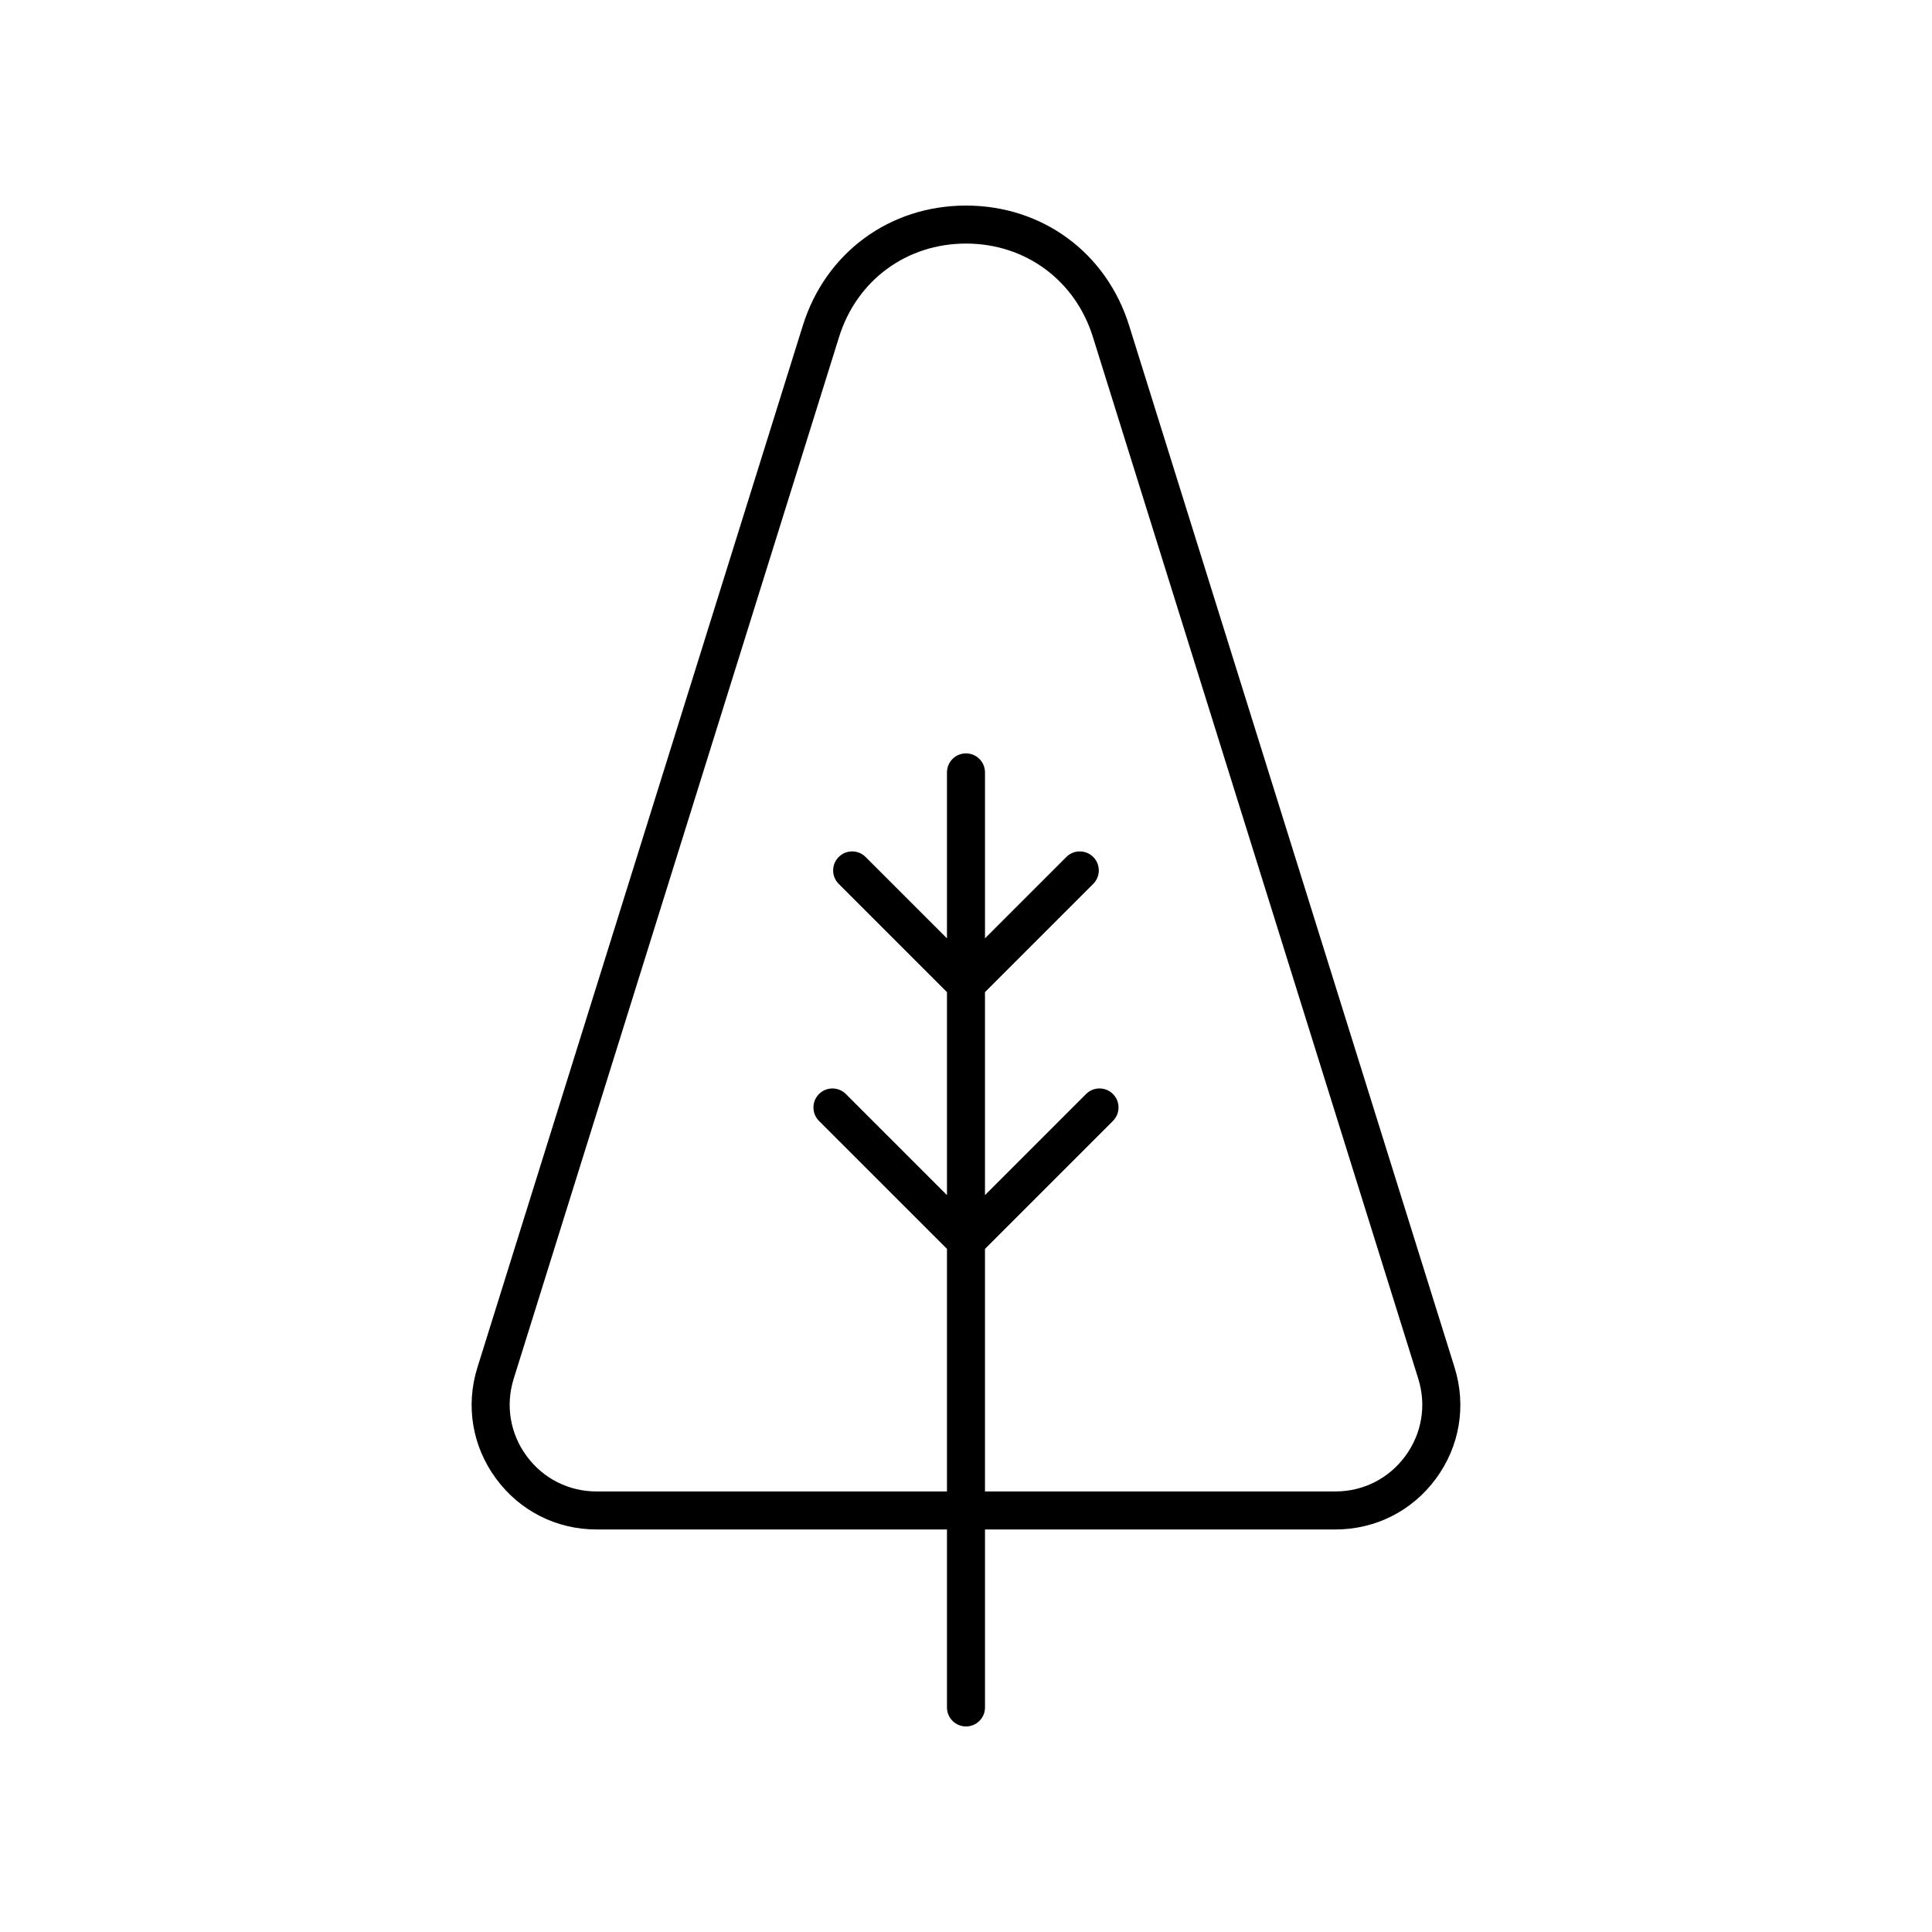
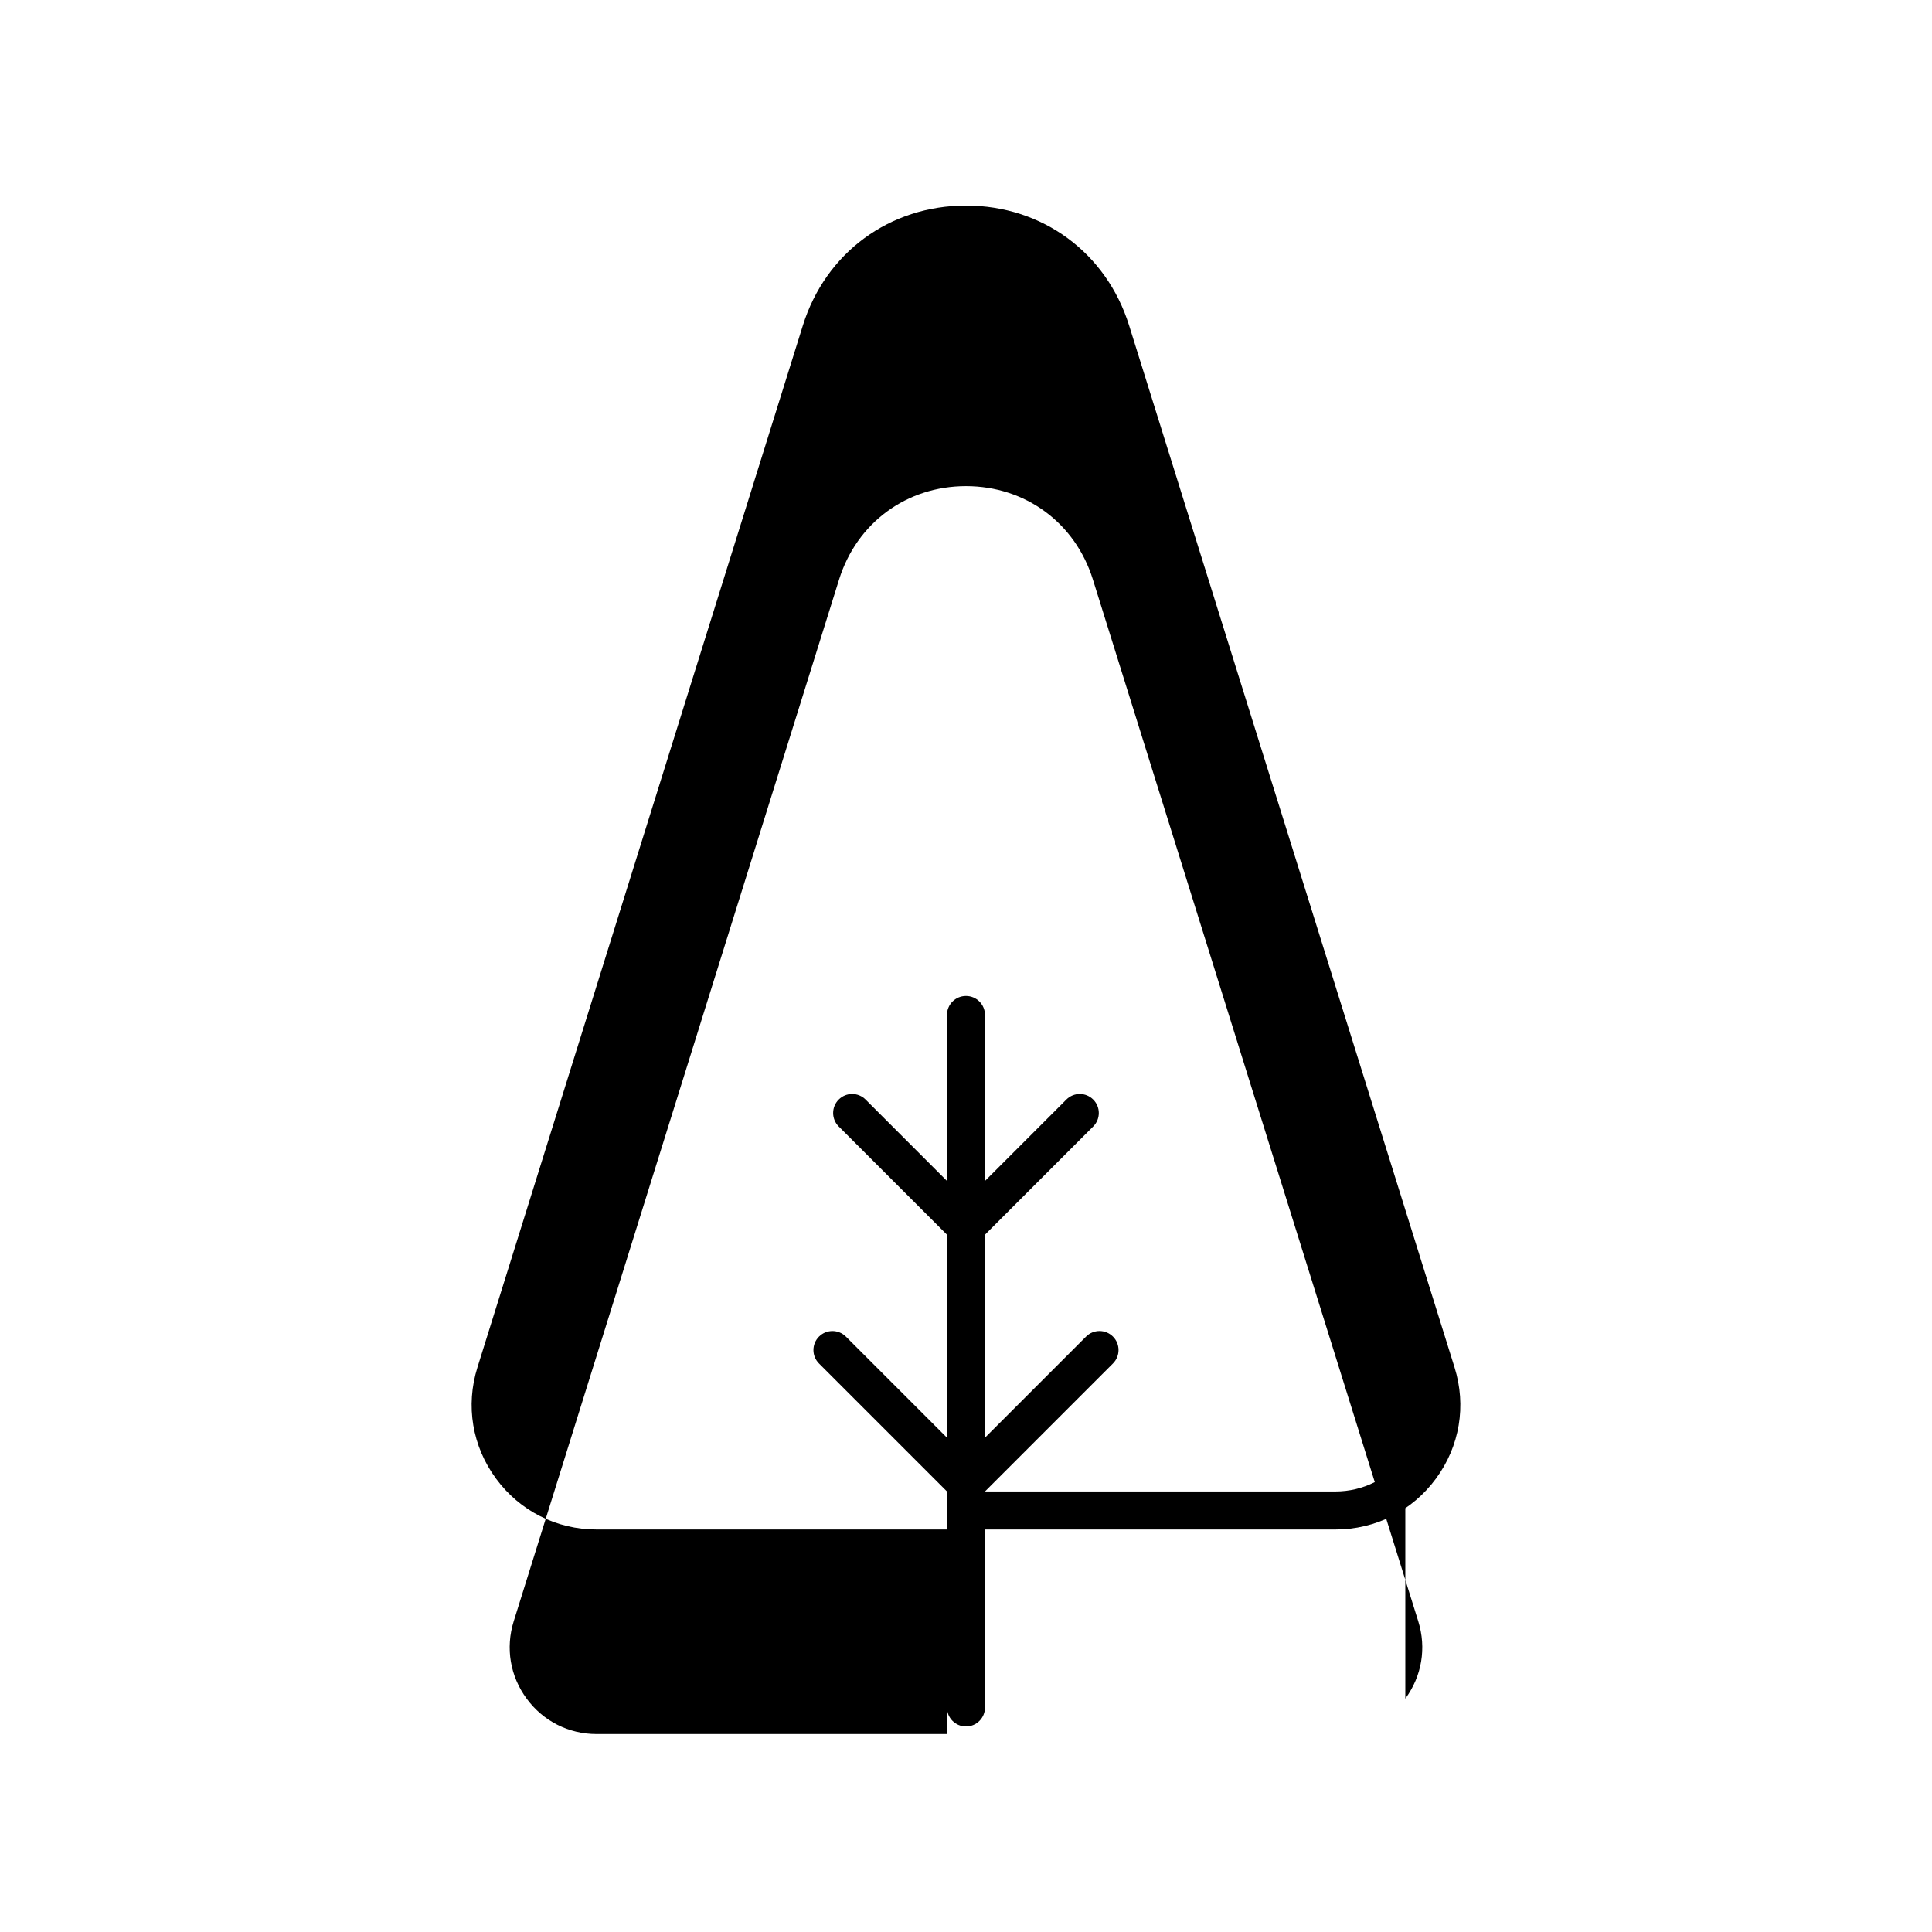
<svg xmlns="http://www.w3.org/2000/svg" fill="#000000" width="800px" height="800px" version="1.1" viewBox="144 144 512 512">
-   <path d="m443.23 230.27c-6.031-19.316-23-31.793-43.23-31.793-20.234 0-37.211 12.48-43.242 31.797l-86.238 276.11c-3.172 10.148-1.379 20.891 4.926 29.457 6.301 8.57 16.016 13.484 26.652 13.484h92.859v47.164c0 2.785 2.254 5.039 5.039 5.039s5.039-2.254 5.039-5.039v-47.164h92.859c10.637 0 20.348-4.914 26.652-13.484 6.301-8.566 8.098-19.305 4.926-29.457zm73.195 299.6c-4.383 5.957-11.141 9.379-18.535 9.379h-92.859v-64.285l33.914-33.914c1.969-1.969 1.969-5.156 0-7.125s-5.156-1.969-7.125 0l-26.789 26.789v-53.793l28.688-28.688c1.969-1.969 1.969-5.156 0-7.125s-5.156-1.969-7.125 0l-21.562 21.562v-43.977c0-2.785-2.254-5.039-5.039-5.039s-5.039 2.254-5.039 5.039v43.977l-21.562-21.562c-1.969-1.969-5.156-1.969-7.125 0s-1.969 5.156 0 7.125l28.691 28.688v53.797l-26.789-26.789c-1.969-1.969-5.156-1.969-7.125 0s-1.969 5.156 0 7.125l33.914 33.91v64.285h-92.859c-7.394 0-14.148-3.418-18.535-9.379-4.383-5.957-5.633-13.426-3.43-20.488l86.238-276.11c4.695-15.016 17.895-24.723 33.629-24.723 15.73 0 28.926 9.703 33.617 24.719l86.238 276.11c2.203 7.062 0.953 14.531-3.43 20.488z" />
+   <path d="m443.23 230.27c-6.031-19.316-23-31.793-43.23-31.793-20.234 0-37.211 12.48-43.242 31.797l-86.238 276.11c-3.172 10.148-1.379 20.891 4.926 29.457 6.301 8.57 16.016 13.484 26.652 13.484h92.859v47.164c0 2.785 2.254 5.039 5.039 5.039s5.039-2.254 5.039-5.039v-47.164h92.859c10.637 0 20.348-4.914 26.652-13.484 6.301-8.566 8.098-19.305 4.926-29.457zm73.195 299.6c-4.383 5.957-11.141 9.379-18.535 9.379h-92.859l33.914-33.914c1.969-1.969 1.969-5.156 0-7.125s-5.156-1.969-7.125 0l-26.789 26.789v-53.793l28.688-28.688c1.969-1.969 1.969-5.156 0-7.125s-5.156-1.969-7.125 0l-21.562 21.562v-43.977c0-2.785-2.254-5.039-5.039-5.039s-5.039 2.254-5.039 5.039v43.977l-21.562-21.562c-1.969-1.969-5.156-1.969-7.125 0s-1.969 5.156 0 7.125l28.691 28.688v53.797l-26.789-26.789c-1.969-1.969-5.156-1.969-7.125 0s-1.969 5.156 0 7.125l33.914 33.91v64.285h-92.859c-7.394 0-14.148-3.418-18.535-9.379-4.383-5.957-5.633-13.426-3.43-20.488l86.238-276.11c4.695-15.016 17.895-24.723 33.629-24.723 15.73 0 28.926 9.703 33.617 24.719l86.238 276.11c2.203 7.062 0.953 14.531-3.43 20.488z" />
</svg>